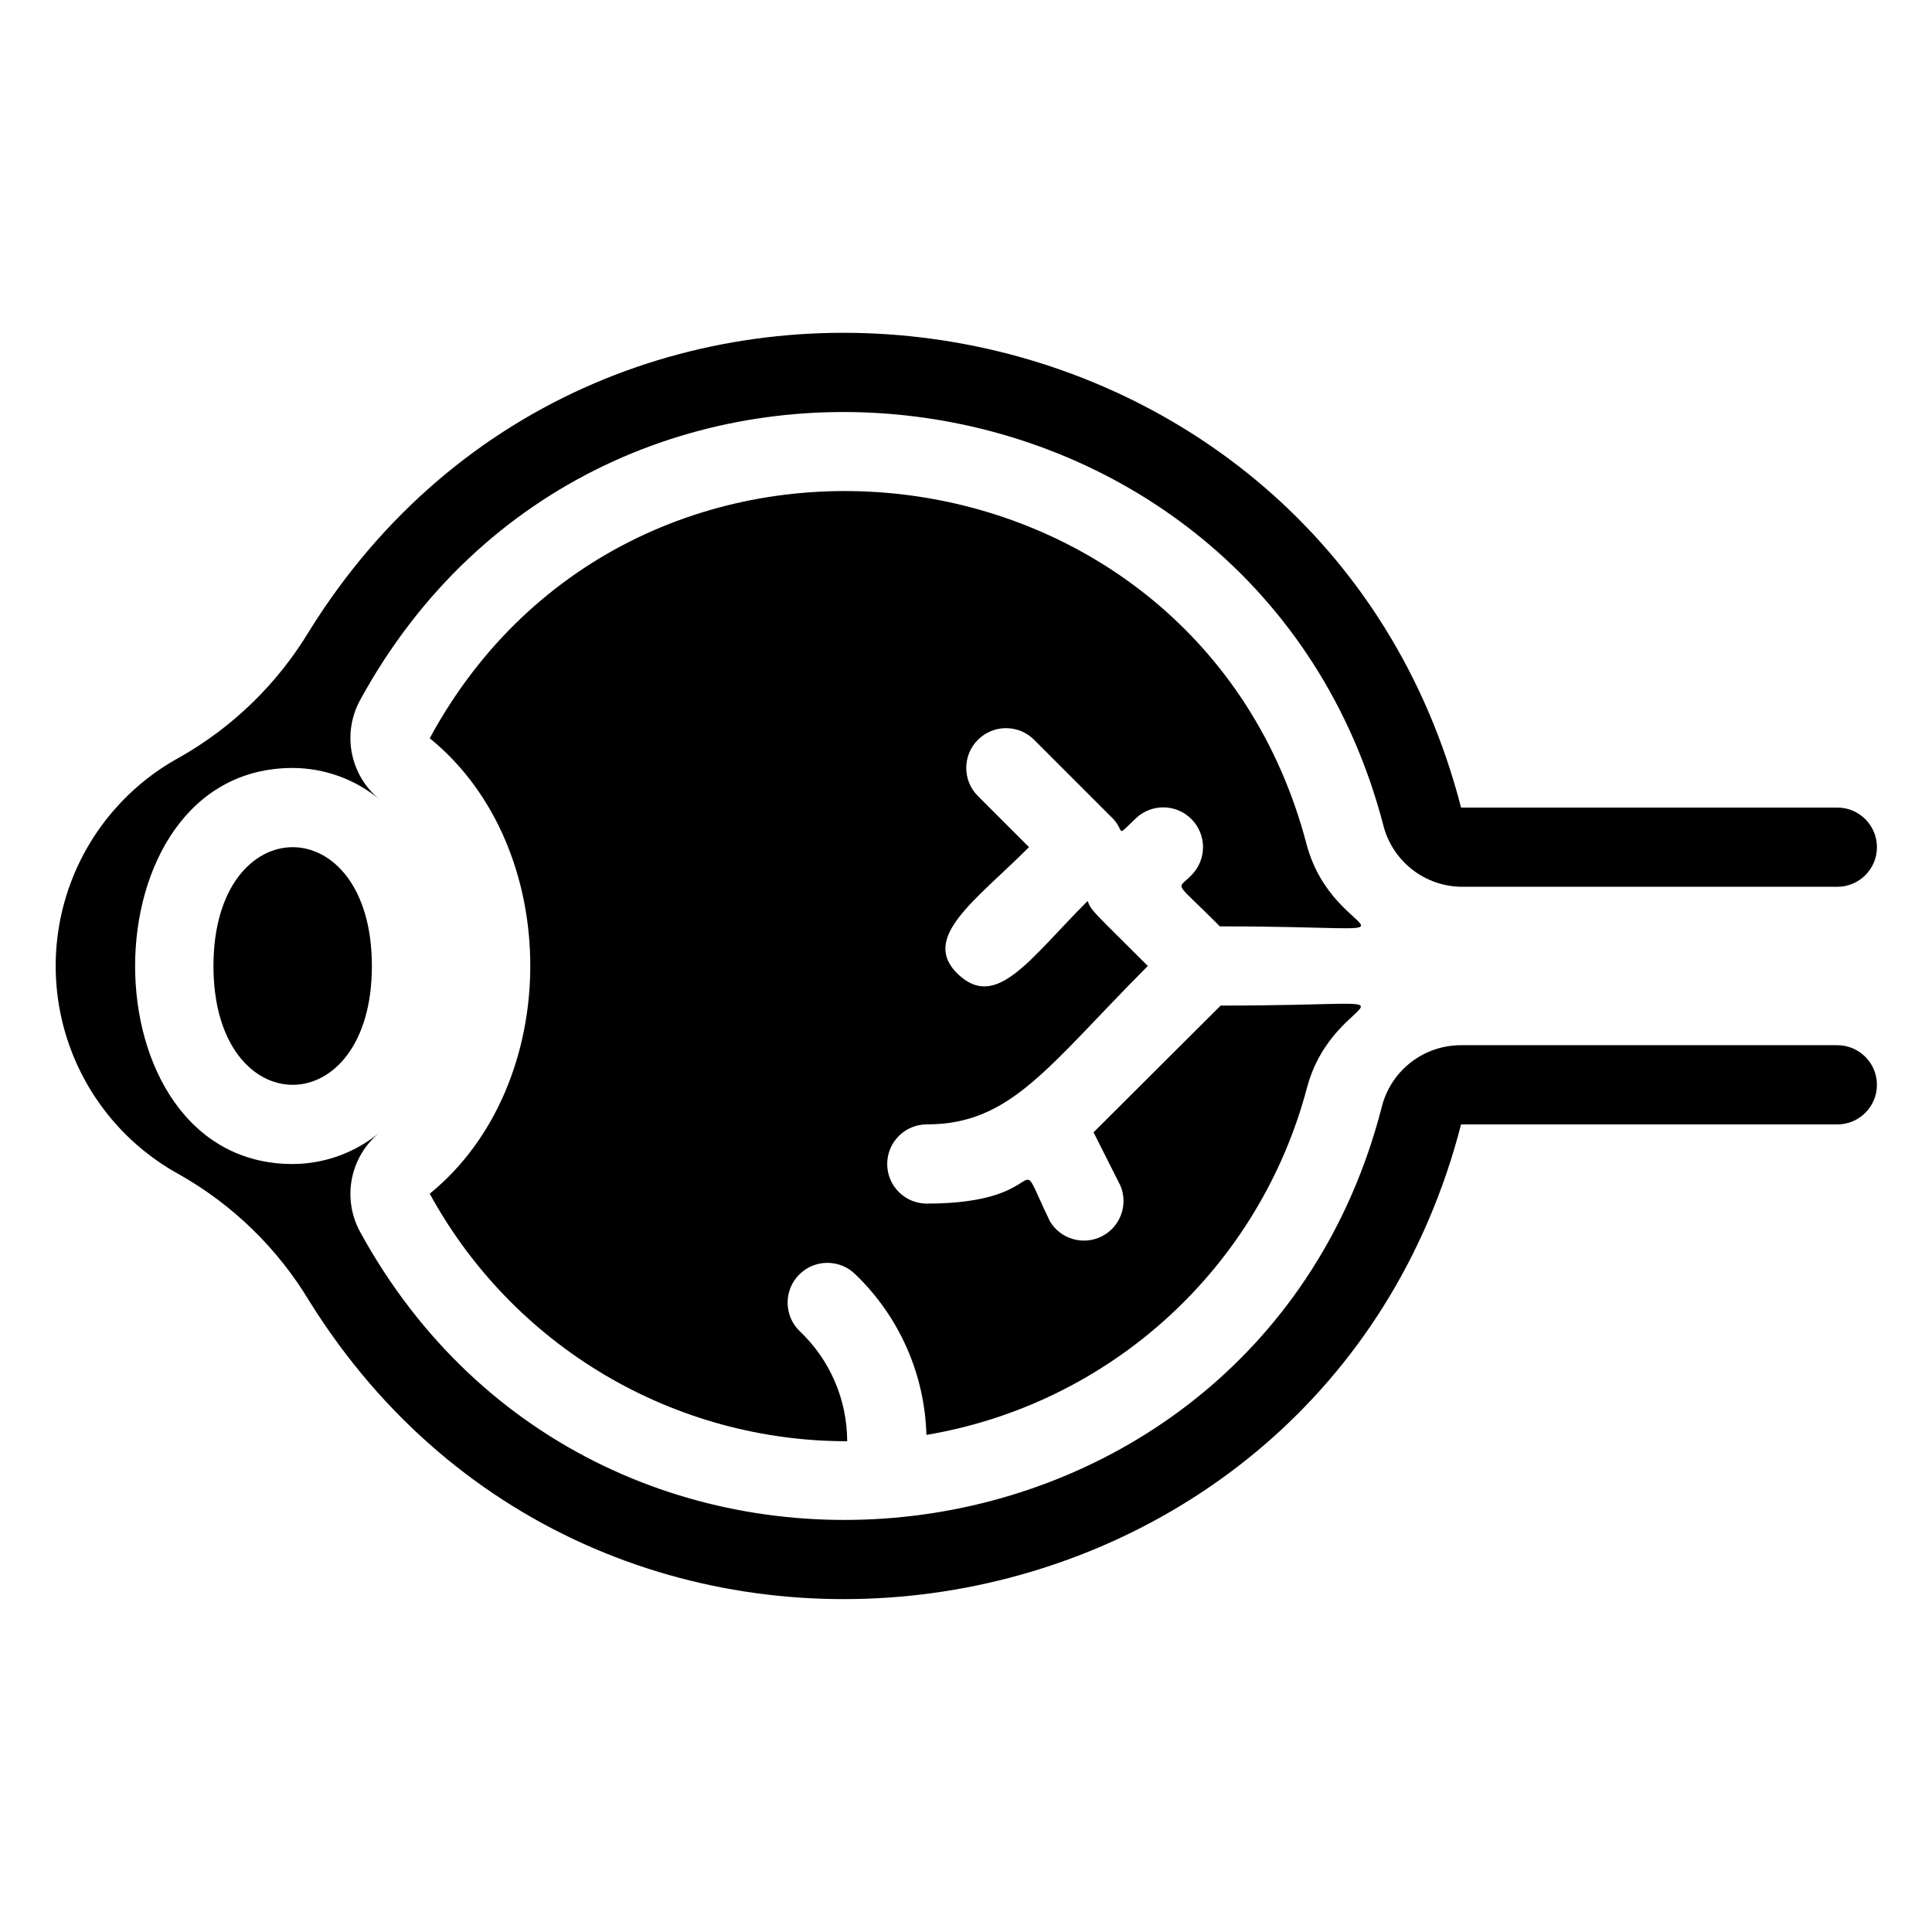
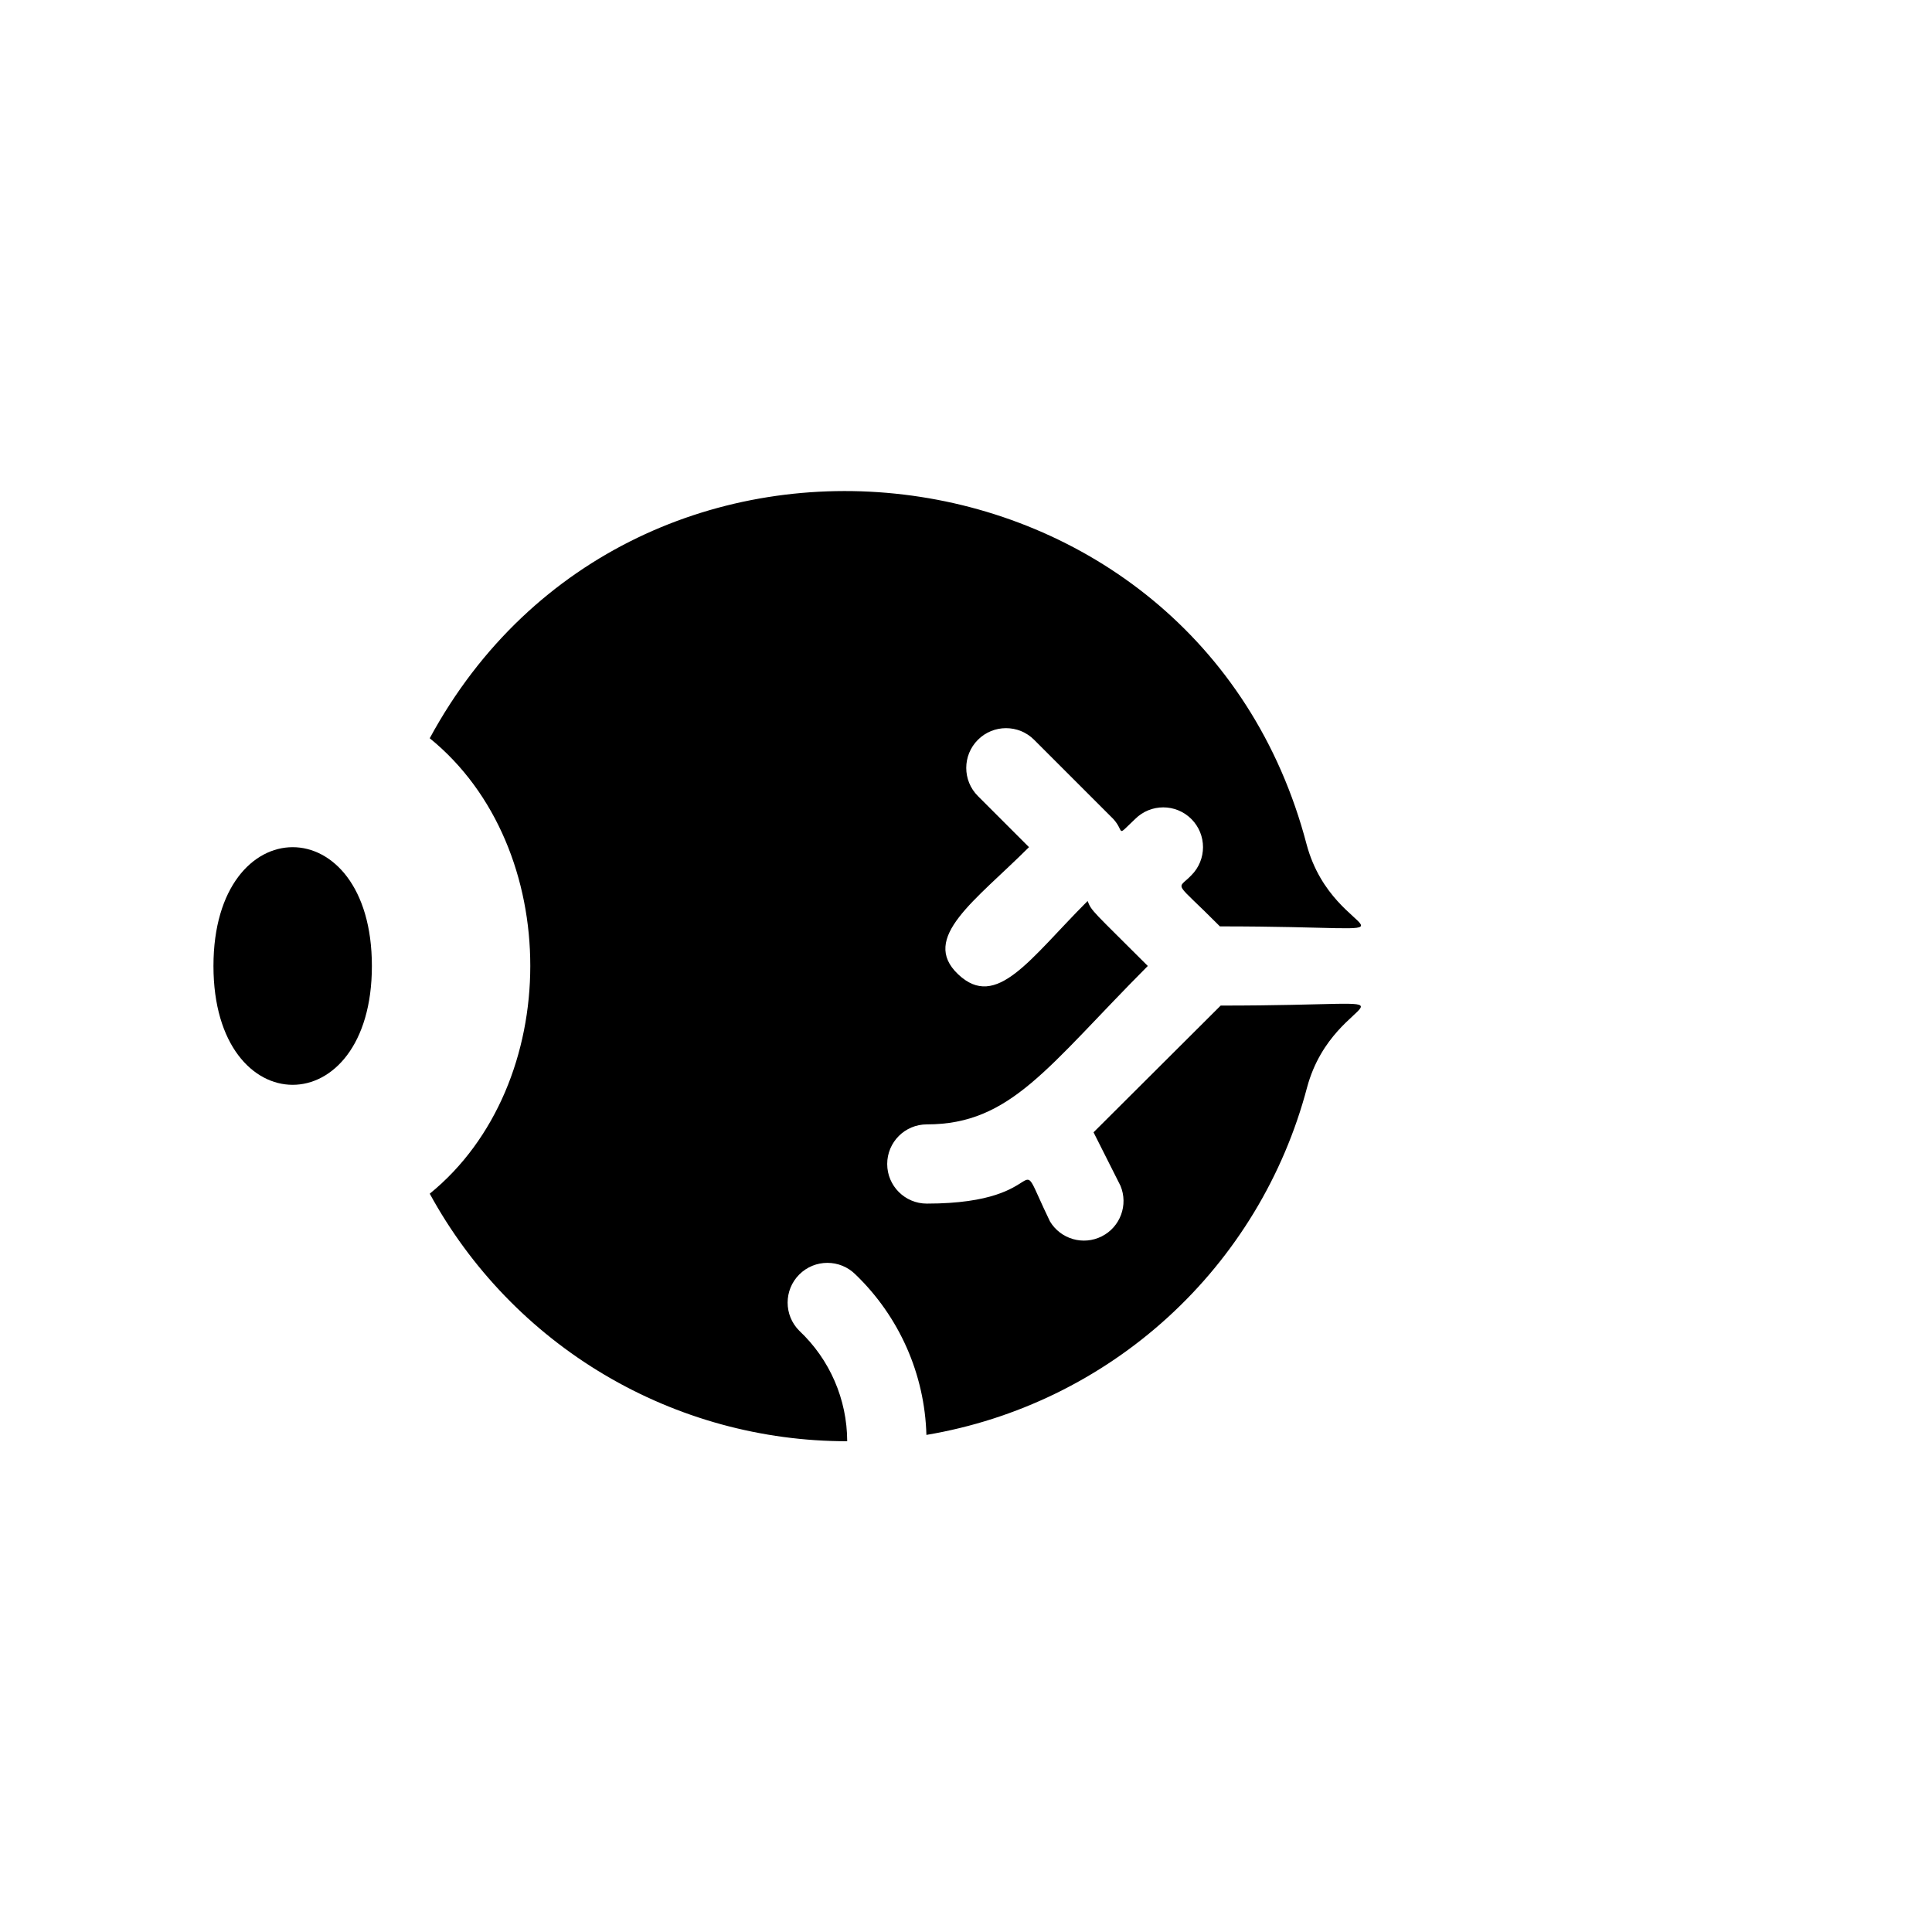
<svg xmlns="http://www.w3.org/2000/svg" fill="#000000" width="800px" height="800px" version="1.1" viewBox="144 144 512 512">
  <g>
-     <path d="m630.91 420.99h-99.816c-4.867 0.012-9.586 1.668-13.395 4.695-3.812 3.027-6.488 7.254-7.598 11.992-33.168 127.84-206.98 149.25-270.69 32.746-2.344-4.312-3.102-9.309-2.144-14.121 0.961-4.812 3.574-9.137 7.391-12.223-6.488 5.398-14.652 8.367-23.09 8.398-55.734 0-55.629-104.96 0-104.96 8.438 0.031 16.602 3 23.09 8.395-3.816-3.086-6.43-7.41-7.391-12.223-0.957-4.812-0.199-9.809 2.144-14.121 63.922-117.03 237.63-94.465 271.11 32.852 1.129 4.719 3.812 8.922 7.621 11.93 3.809 3.008 8.516 4.648 13.371 4.656h99.395c5.797 0 10.496-4.699 10.496-10.496s-4.699-10.496-10.496-10.496h-99.711c-36.738-142.33-227.24-172.14-305.23-46.812-8.414 13.992-20.309 25.562-34.531 33.586-13.254 7.273-23.449 19.074-28.723 33.242-5.273 14.172-5.273 29.766 0 43.934 5.273 14.168 15.469 25.969 28.723 33.242 14.223 8.023 26.117 19.598 34.531 33.59 77.988 125.21 268.49 95.617 305.23-46.812h99.711c5.797 0 10.496-4.699 10.496-10.496s-4.699-10.496-10.496-10.496z" />
    <path d="m200.57 400c0 41.984 41.984 41.984 41.984 0s-41.984-41.984-41.984 0z" />
    <path d="m467.28 389.5c61.508 0 30.332 5.773 22.984-21.727-28.863-110.1-178.43-127.74-232.38-28.129 35.582 28.863 35.477 91.84 0 120.7h0.004c10.844 19.863 26.84 36.441 46.309 47.984 19.469 11.543 41.688 17.629 64.32 17.613-0.023-11.09-4.617-21.684-12.703-29.281-4.113-4.117-4.113-10.789 0-14.906 4.117-4.113 10.789-4.113 14.906 0 11.598 11.156 18.348 26.422 18.789 42.512 23.883-4.023 46.098-14.844 63.988-31.172 17.891-16.324 30.695-37.465 36.879-60.879 7.348-27.395 38.102-21.727-22.883-21.727l-33.691 33.586 7.137 14.168c2.113 5.078-0.047 10.922-4.953 13.402-4.906 2.481-10.895 0.758-13.73-3.953-10.496-21.727 2.098-4.723-32.645-4.723h0.004c-5.797 0-10.496-4.699-10.496-10.496s4.699-10.496 10.496-10.496c22.355 0 32.012-15.324 58.566-41.984-14.59-14.59-14.906-14.484-15.953-17.215-15.324 15.324-24.141 29.074-34.32 19.418-10.18-9.656 4.617-19.523 18.789-33.691l-13.543-13.543c-4.117-4.113-4.117-10.785 0-14.902 4.113-4.117 10.789-4.117 14.902 0l20.992 20.992c3.148 3.465 0.523 4.934 5.773 0 4.117-4.117 10.789-4.117 14.906 0 4.113 4.117 4.113 10.789 0 14.902-3.887 4.094-4.934 0.945 7.555 13.543z" />
  </g>
</svg>